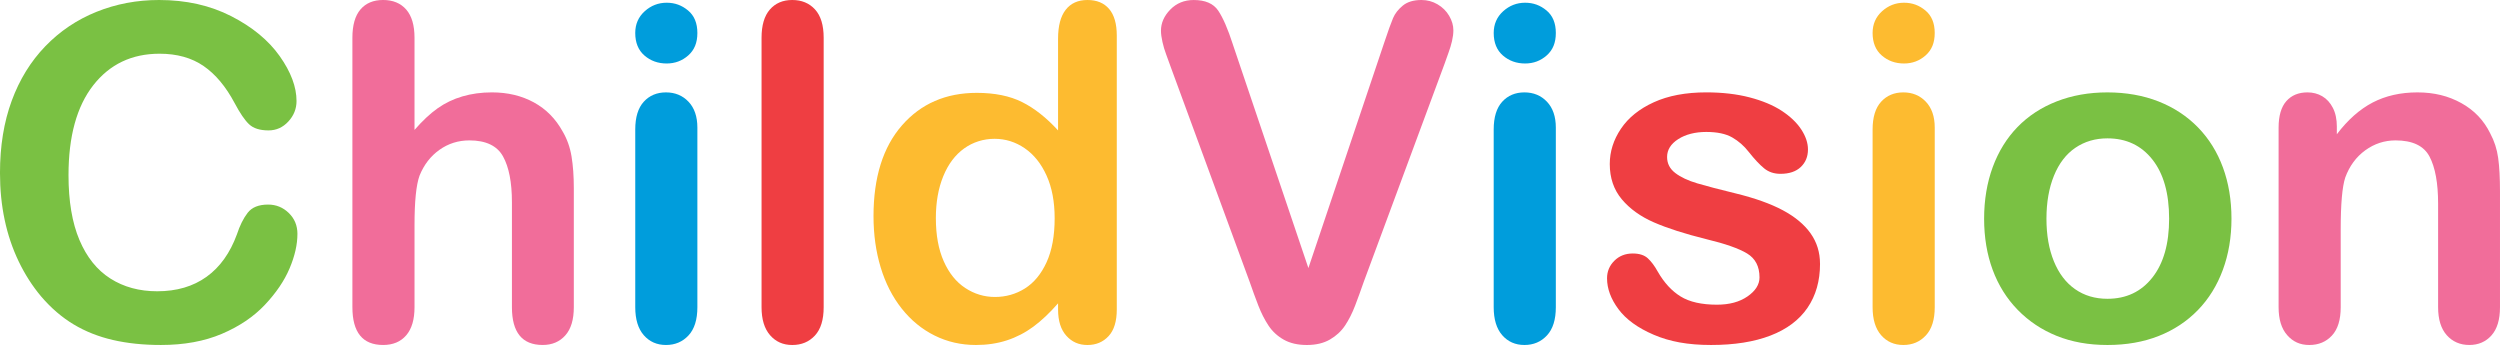
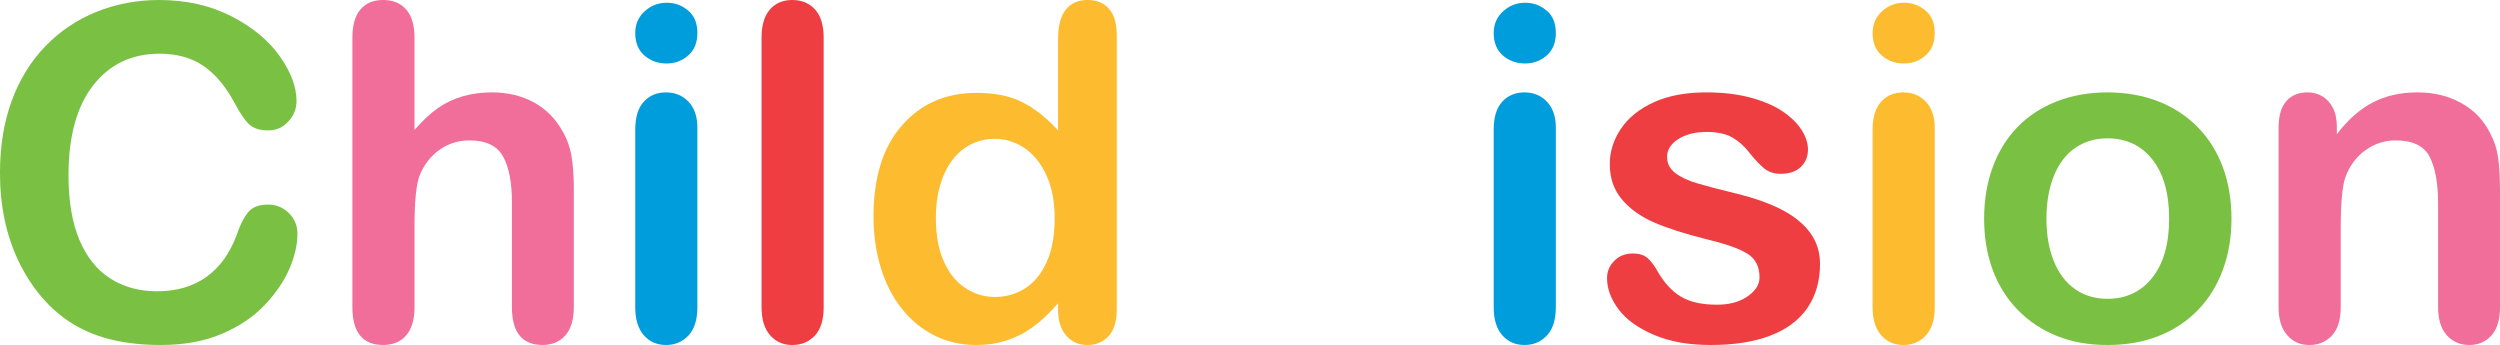
<svg xmlns="http://www.w3.org/2000/svg" id="Layer_1" data-name="Layer 1" viewBox="0 0 2071.69 285.88">
  <defs>
    <style>
      .cls-1 {
        fill: #fdbb30;
      }

      .cls-1, .cls-2, .cls-3, .cls-4, .cls-5 {
        stroke-width: 0px;
      }

      .cls-2 {
        fill: #009ddc;
      }

      .cls-3 {
        fill: #ef3e42;
      }

      .cls-4 {
        fill: #7ac143;
      }

      .cls-5 {
        fill: #f16d9a;
      }
    </style>
  </defs>
  <path class="cls-4" d="M246.47,193.86c0,8.8-2.17,18.32-6.51,28.57-4.34,10.25-11.16,20.3-20.46,30.17-9.31,9.87-21.19,17.89-35.64,24.04-14.46,6.16-31.3,9.24-50.54,9.24-14.59,0-27.85-1.39-39.79-4.15-11.95-2.77-22.79-7.07-32.53-12.92-9.74-5.85-18.7-13.55-26.87-23.1-7.29-8.67-13.52-18.39-18.67-29.13-5.16-10.75-9.02-22.22-11.6-34.42-2.58-12.19-3.87-25.14-3.87-38.84,0-22.25,3.24-42.18,9.71-59.78,6.47-17.6,15.75-32.65,27.81-45.16,12.07-12.51,26.21-22.03,42.43-28.57C96.17,3.27,113.46,0,131.81,0c22.38,0,42.3,4.46,59.78,13.39,17.47,8.93,30.86,19.96,40.17,33.09,9.3,13.14,13.96,25.55,13.96,37.25,0,6.41-2.26,12.07-6.79,16.97-4.53,4.91-9.99,7.36-16.41,7.36-7.17,0-12.54-1.7-16.12-5.09-3.58-3.39-7.57-9.24-11.97-17.54-7.29-13.7-15.87-23.95-25.74-30.74-9.87-6.79-22.03-10.18-36.49-10.18-23.01,0-41.33,8.74-54.97,26.21-13.64,17.47-20.46,42.3-20.46,74.48,0,21.5,3.02,39.38,9.05,53.65,6.03,14.27,14.58,24.92,25.64,31.96,11.06,7.04,24.01,10.56,38.85,10.56,16.09,0,29.7-3.99,40.83-11.98,11.13-7.98,19.52-19.7,25.18-35.17,2.39-7.29,5.34-13.23,8.86-17.82,3.52-4.59,9.18-6.88,16.97-6.88,6.66,0,12.38,2.33,17.16,6.98,4.78,4.65,7.17,10.44,7.17,17.35Z" />
  <path class="cls-5" d="M343.5,31.3v76.37c6.54-7.54,12.92-13.52,19.14-17.92,6.22-4.4,13.11-7.7,20.65-9.9,7.54-2.2,15.65-3.3,24.33-3.3,13.07,0,24.67,2.77,34.79,8.3,10.12,5.54,18.07,13.58,23.86,24.14,3.64,6.16,6.1,13.05,7.35,20.65,1.26,7.61,1.89,16.38,1.89,26.3v98.63c0,10.31-2.36,18.11-7.07,23.38-4.71,5.28-10.97,7.92-18.76,7.92-16.97,0-25.46-10.43-25.46-31.3v-86.93c0-16.47-2.45-29.13-7.36-38-4.9-8.86-14.21-13.3-27.91-13.3-9.18,0-17.44,2.61-24.8,7.83-7.35,5.22-12.86,12.35-16.5,21.4-2.77,7.67-4.15,21.31-4.15,40.92v68.07c0,10.18-2.29,17.95-6.88,23.29-4.59,5.34-10.97,8.02-19.14,8.02-16.97,0-25.46-10.43-25.46-31.3V31.3c0-10.43,2.23-18.26,6.7-23.48,4.46-5.22,10.72-7.83,18.76-7.83s14.55,2.64,19.14,7.92c4.59,5.28,6.88,13.07,6.88,23.38Z" />
  <path class="cls-2" d="M552.44,52.61c-7.17,0-13.3-2.2-18.39-6.6-5.09-4.4-7.64-10.62-7.64-18.67,0-7.29,2.61-13.29,7.83-18.01,5.21-4.71,11.28-7.07,18.2-7.07s12.57,2.14,17.73,6.41c5.15,4.27,7.73,10.5,7.73,18.67s-2.52,14.11-7.54,18.57c-5.03,4.46-11,6.7-17.91,6.7ZM577.9,105.79v148.79c0,10.31-2.45,18.11-7.35,23.38-4.9,5.28-11.13,7.92-18.67,7.92s-13.67-2.71-18.39-8.11c-4.71-5.4-7.07-13.14-7.07-23.2V107.3c0-10.18,2.36-17.85,7.07-23.01,4.71-5.15,10.84-7.73,18.39-7.73s13.77,2.58,18.67,7.73c4.9,5.16,7.35,12.32,7.35,21.5Z" />
  <path class="cls-3" d="M631.08,254.58V31.3c0-10.31,2.29-18.1,6.88-23.38,4.59-5.28,10.78-7.92,18.57-7.92s14.08,2.61,18.86,7.83c4.78,5.22,7.17,13.04,7.17,23.48v223.27c0,10.44-2.42,18.26-7.26,23.48-4.84,5.22-11.1,7.83-18.76,7.83s-13.67-2.71-18.39-8.11c-4.71-5.4-7.07-13.14-7.07-23.2Z" />
  <path class="cls-1" d="M876.79,256.46v-5.09c-6.92,7.92-13.74,14.37-20.46,19.33-6.73,4.96-14.02,8.74-21.87,11.31-7.86,2.58-16.44,3.87-25.74,3.87-12.32,0-23.73-2.61-34.23-7.83-10.5-5.21-19.58-12.66-27.25-22.34-7.67-9.68-13.48-21.05-17.44-34.13-3.96-13.07-5.94-27.22-5.94-42.43,0-32.18,7.86-57.26,23.57-75.24,15.71-17.98,36.39-26.96,62.04-26.96,14.83,0,27.34,2.54,37.53,7.64,10.18,5.09,20.11,12.92,29.79,23.48V32.06c0-10.56,2.1-18.54,6.32-23.95,4.21-5.4,10.21-8.11,18.01-8.11s13.79,2.48,18.01,7.45c4.21,4.97,6.32,12.29,6.32,21.97v227.05c0,9.8-2.26,17.16-6.79,22.06-4.53,4.9-10.37,7.36-17.54,7.36s-12.86-2.55-17.44-7.64c-4.59-5.09-6.88-12.35-6.88-21.78ZM775.53,180.84c0,13.96,2.17,25.84,6.51,35.64,4.34,9.8,10.28,17.19,17.82,22.16,7.54,4.97,15.78,7.45,24.7,7.45s17.32-2.36,24.8-7.07c7.48-4.71,13.45-11.94,17.91-21.68,4.46-9.74,6.7-21.91,6.7-36.49,0-13.7-2.23-25.48-6.7-35.36-4.46-9.87-10.5-17.41-18.1-22.63-7.61-5.21-15.93-7.83-24.99-7.83s-17.85,2.67-25.27,8.02c-7.42,5.34-13.17,13.01-17.25,23.01-4.09,9.99-6.13,21.59-6.13,34.79Z" />
-   <path class="cls-5" d="M1021.62,36.77l62.61,185.37,62.8-186.69c3.27-9.8,5.72-16.62,7.36-20.46,1.63-3.83,4.34-7.29,8.11-10.37,3.77-3.08,8.92-4.62,15.46-4.62,4.78,0,9.21,1.2,13.3,3.58,4.08,2.39,7.29,5.57,9.62,9.52,2.32,3.96,3.49,7.95,3.49,11.98,0,2.77-.38,5.75-1.13,8.96-.75,3.21-1.7,6.35-2.83,9.43-1.13,3.08-2.26,6.25-3.39,9.52l-66.95,180.66c-2.39,6.91-4.78,13.48-7.16,19.7-2.39,6.22-5.16,11.69-8.3,16.41-3.14,4.71-7.33,8.58-12.54,11.6-5.22,3.02-11.6,4.53-19.14,4.53s-13.92-1.48-19.14-4.43c-5.21-2.95-9.43-6.85-12.63-11.69-3.21-4.84-6-10.34-8.39-16.5-2.39-6.16-4.78-12.7-7.17-19.61l-65.81-179.15c-1.13-3.27-2.29-6.47-3.49-9.62-1.2-3.14-2.2-6.54-3.02-10.18-.82-3.64-1.22-6.72-1.22-9.24,0-6.41,2.57-12.25,7.73-17.54,5.15-5.28,11.63-7.92,19.42-7.92,9.55,0,16.31,2.93,20.27,8.77,3.96,5.85,8.02,15.18,12.16,28Z" />
  <path class="cls-2" d="M1263.83,52.61c-7.17,0-13.3-2.2-18.39-6.6-5.09-4.4-7.64-10.62-7.64-18.67,0-7.29,2.61-13.29,7.82-18.01,5.21-4.71,11.29-7.07,18.2-7.07s12.57,2.14,17.73,6.41c5.15,4.27,7.73,10.5,7.73,18.67s-2.52,14.11-7.54,18.57c-5.03,4.46-11,6.7-17.91,6.7ZM1289.28,105.79v148.79c0,10.31-2.45,18.11-7.36,23.38-4.9,5.28-11.12,7.92-18.67,7.92s-13.67-2.71-18.39-8.11c-4.71-5.4-7.07-13.14-7.07-23.2V107.3c0-10.18,2.36-17.85,7.07-23.01,4.71-5.15,10.84-7.73,18.39-7.73s13.77,2.58,18.67,7.73c4.9,5.16,7.36,12.32,7.36,21.5Z" />
  <path class="cls-3" d="M1508.22,218.56c0,14.21-3.46,26.37-10.37,36.49-6.91,10.12-17.13,17.79-30.64,23-13.52,5.22-29.95,7.83-49.31,7.83s-34.32-2.83-47.52-8.49c-13.2-5.66-22.95-12.73-29.23-21.22-6.29-8.48-9.43-17-9.43-25.55,0-5.66,2.01-10.5,6.04-14.52,4.02-4.02,9.11-6.04,15.27-6.04,5.41,0,9.55,1.32,12.45,3.96,2.89,2.64,5.66,6.35,8.3,11.13,5.28,9.18,11.6,16.03,18.95,20.55,7.36,4.53,17.38,6.79,30.08,6.79,10.31,0,18.77-2.29,25.36-6.88,6.6-4.59,9.9-9.84,9.9-15.75,0-9.05-3.43-15.65-10.28-19.8-6.86-4.15-18.14-8.11-33.85-11.88-17.73-4.4-32.15-9.02-43.28-13.86-11.13-4.84-20.02-11.22-26.68-19.14-6.66-7.92-10-17.66-10-29.23,0-10.31,3.08-20.05,9.24-29.23,6.16-9.18,15.24-16.5,27.25-21.97,12-5.47,26.49-8.2,43.46-8.2,13.32,0,25.3,1.39,35.93,4.15,10.62,2.77,19.48,6.48,26.59,11.12,7.1,4.65,12.51,9.81,16.21,15.46,3.71,5.66,5.56,11.19,5.56,16.59,0,5.91-1.98,10.75-5.94,14.52-3.96,3.77-9.59,5.66-16.88,5.66-5.28,0-9.78-1.51-13.48-4.53-3.71-3.02-7.95-7.54-12.73-13.58-3.9-5.03-8.49-9.05-13.77-12.07-5.28-3.02-12.45-4.53-21.5-4.53s-17.04,1.98-23.2,5.94c-6.16,3.96-9.24,8.89-9.24,14.8,0,5.41,2.26,9.84,6.79,13.3,4.52,3.46,10.62,6.32,18.29,8.58,7.66,2.27,18.23,5.03,31.68,8.3,15.97,3.9,29.01,8.55,39.13,13.96,10.12,5.41,17.79,11.79,23.01,19.14,5.21,7.35,7.82,15.75,7.82,25.18Z" />
  <path class="cls-1" d="M1577.81,52.61c-7.17,0-13.3-2.2-18.39-6.6-5.09-4.4-7.64-10.62-7.64-18.67,0-7.29,2.61-13.29,7.82-18.01,5.21-4.71,11.29-7.07,18.2-7.07s12.57,2.14,17.73,6.41c5.15,4.27,7.73,10.5,7.73,18.67s-2.52,14.11-7.54,18.57c-5.03,4.46-11,6.7-17.91,6.7ZM1603.27,105.79v148.79c0,10.31-2.45,18.11-7.36,23.38-4.9,5.28-11.12,7.92-18.67,7.92s-13.67-2.71-18.39-8.11c-4.72-5.4-7.07-13.14-7.07-23.2V107.3c0-10.18,2.36-17.85,7.07-23.01,4.71-5.15,10.84-7.73,18.39-7.73s13.77,2.58,18.67,7.73c4.9,5.16,7.36,12.32,7.36,21.5Z" />
  <path class="cls-4" d="M1849.17,181.22c0,15.34-2.39,29.48-7.16,42.43-4.78,12.95-11.69,24.07-20.74,33.38-9.05,9.3-19.87,16.44-32.44,21.4-12.57,4.96-26.71,7.45-42.43,7.45s-29.61-2.52-42.05-7.54c-12.45-5.03-23.23-12.23-32.34-21.59-9.12-9.36-16.03-20.43-20.75-33.19-4.71-12.76-7.07-26.87-7.07-42.34s2.39-29.86,7.16-42.81c4.78-12.95,11.63-24.01,20.55-33.19,8.93-9.18,19.74-16.25,32.44-21.21,12.7-4.97,26.71-7.45,42.05-7.45s29.73,2.52,42.43,7.54c12.7,5.03,23.57,12.2,32.63,21.5,9.05,9.3,15.93,20.36,20.65,33.19,4.71,12.82,7.07,26.96,7.07,42.43ZM1797.5,181.22c0-20.99-4.62-37.34-13.86-49.03-9.24-11.69-21.66-17.54-37.25-17.54-10.06,0-18.92,2.61-26.59,7.82-7.67,5.22-13.57,12.92-17.72,23.1-4.15,10.18-6.23,22.06-6.23,35.64s2.04,25.21,6.13,35.27c4.09,10.06,9.93,17.76,17.54,23.1,7.61,5.35,16.56,8.02,26.87,8.02,15.59,0,28-5.87,37.25-17.63,9.24-11.75,13.86-28,13.86-48.75Z" />
  <path class="cls-5" d="M1936.48,105.04v6.22c9.05-11.94,18.95-20.71,29.7-26.31,10.75-5.59,23.1-8.39,37.05-8.39s25.71,2.96,36.39,8.86c10.68,5.91,18.67,14.27,23.95,25.08,3.39,6.29,5.59,13.07,6.6,20.36,1.01,7.29,1.51,16.6,1.51,27.91v95.8c0,10.31-2.36,18.11-7.07,23.38-4.71,5.28-10.84,7.92-18.38,7.92s-13.89-2.71-18.67-8.11c-4.78-5.4-7.16-13.14-7.16-23.2v-85.8c0-16.97-2.36-29.95-7.07-38.94-4.71-8.99-14.11-13.48-28.19-13.48-9.18,0-17.54,2.73-25.08,8.2-7.54,5.47-13.08,12.98-16.6,22.54-2.52,7.67-3.77,22-3.77,43v64.49c0,10.44-2.42,18.26-7.26,23.48-4.84,5.22-11.09,7.83-18.76,7.83s-13.52-2.71-18.29-8.11c-4.78-5.4-7.16-13.14-7.16-23.2V105.79c0-9.81,2.14-17.13,6.41-21.97,4.27-4.84,10.12-7.26,17.54-7.26,4.52,0,8.61,1.07,12.26,3.21,3.64,2.14,6.57,5.34,8.77,9.62,2.2,4.27,3.3,9.49,3.3,15.65Z" />
</svg>